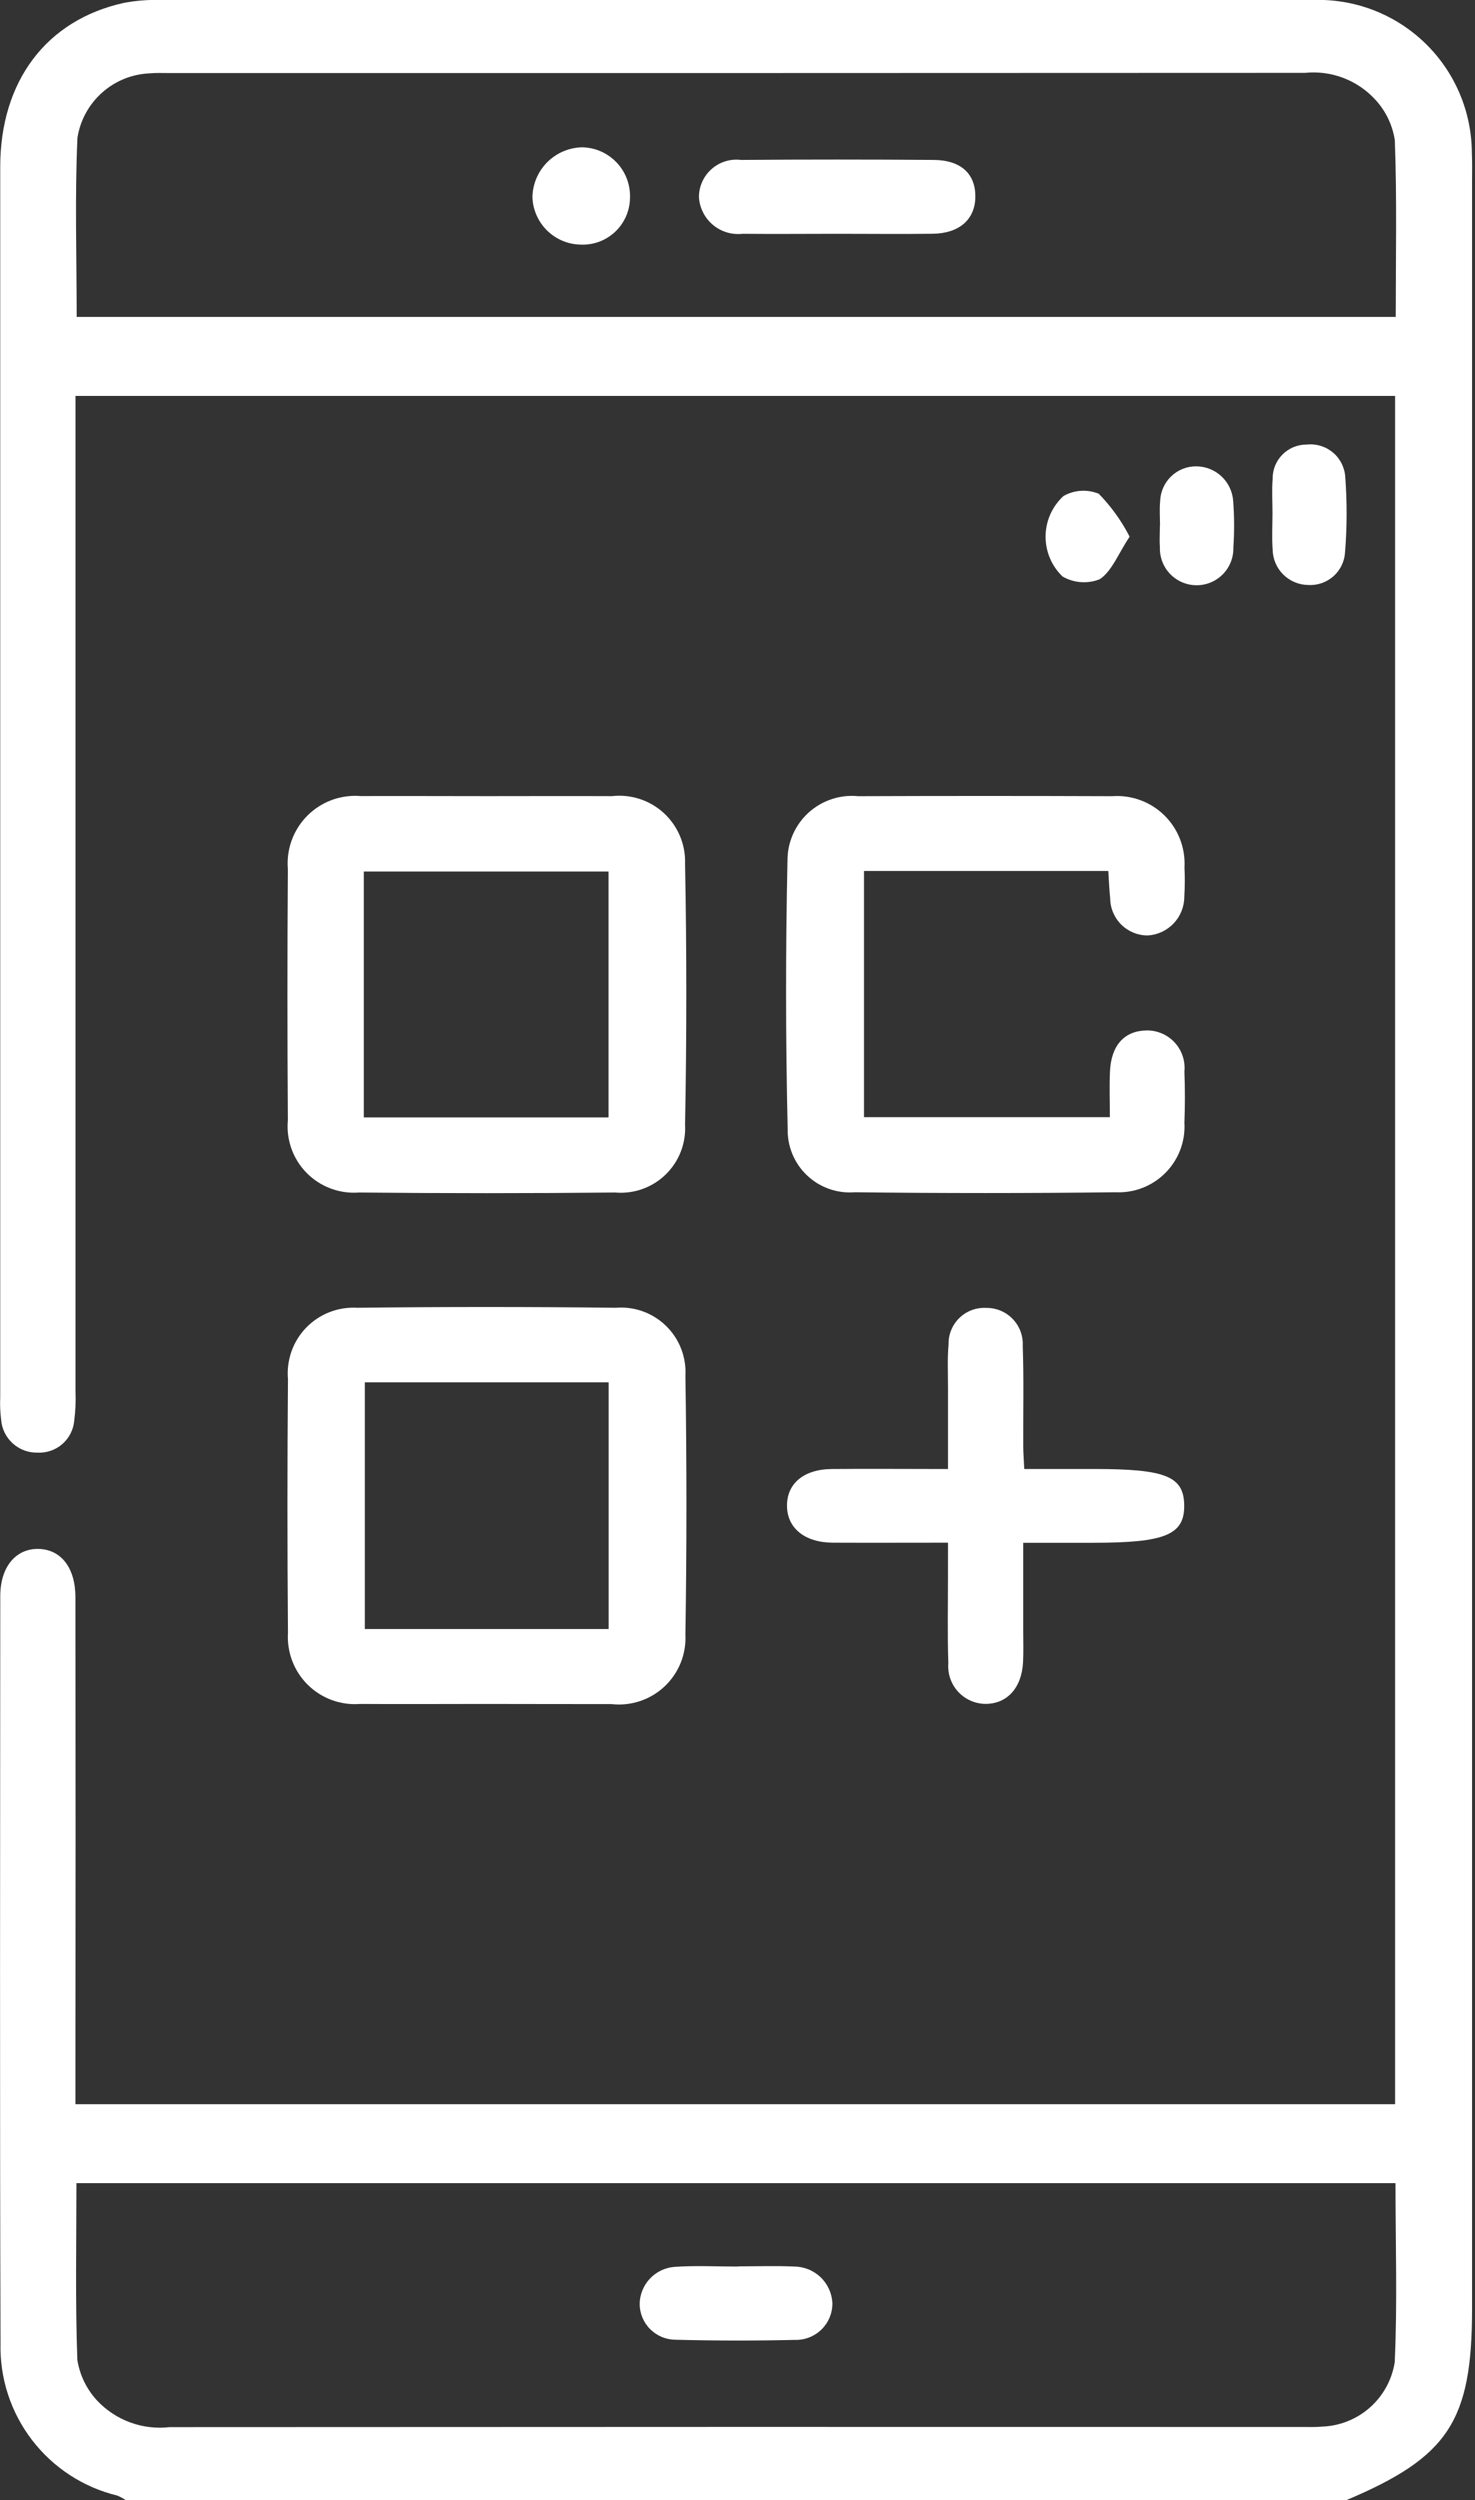
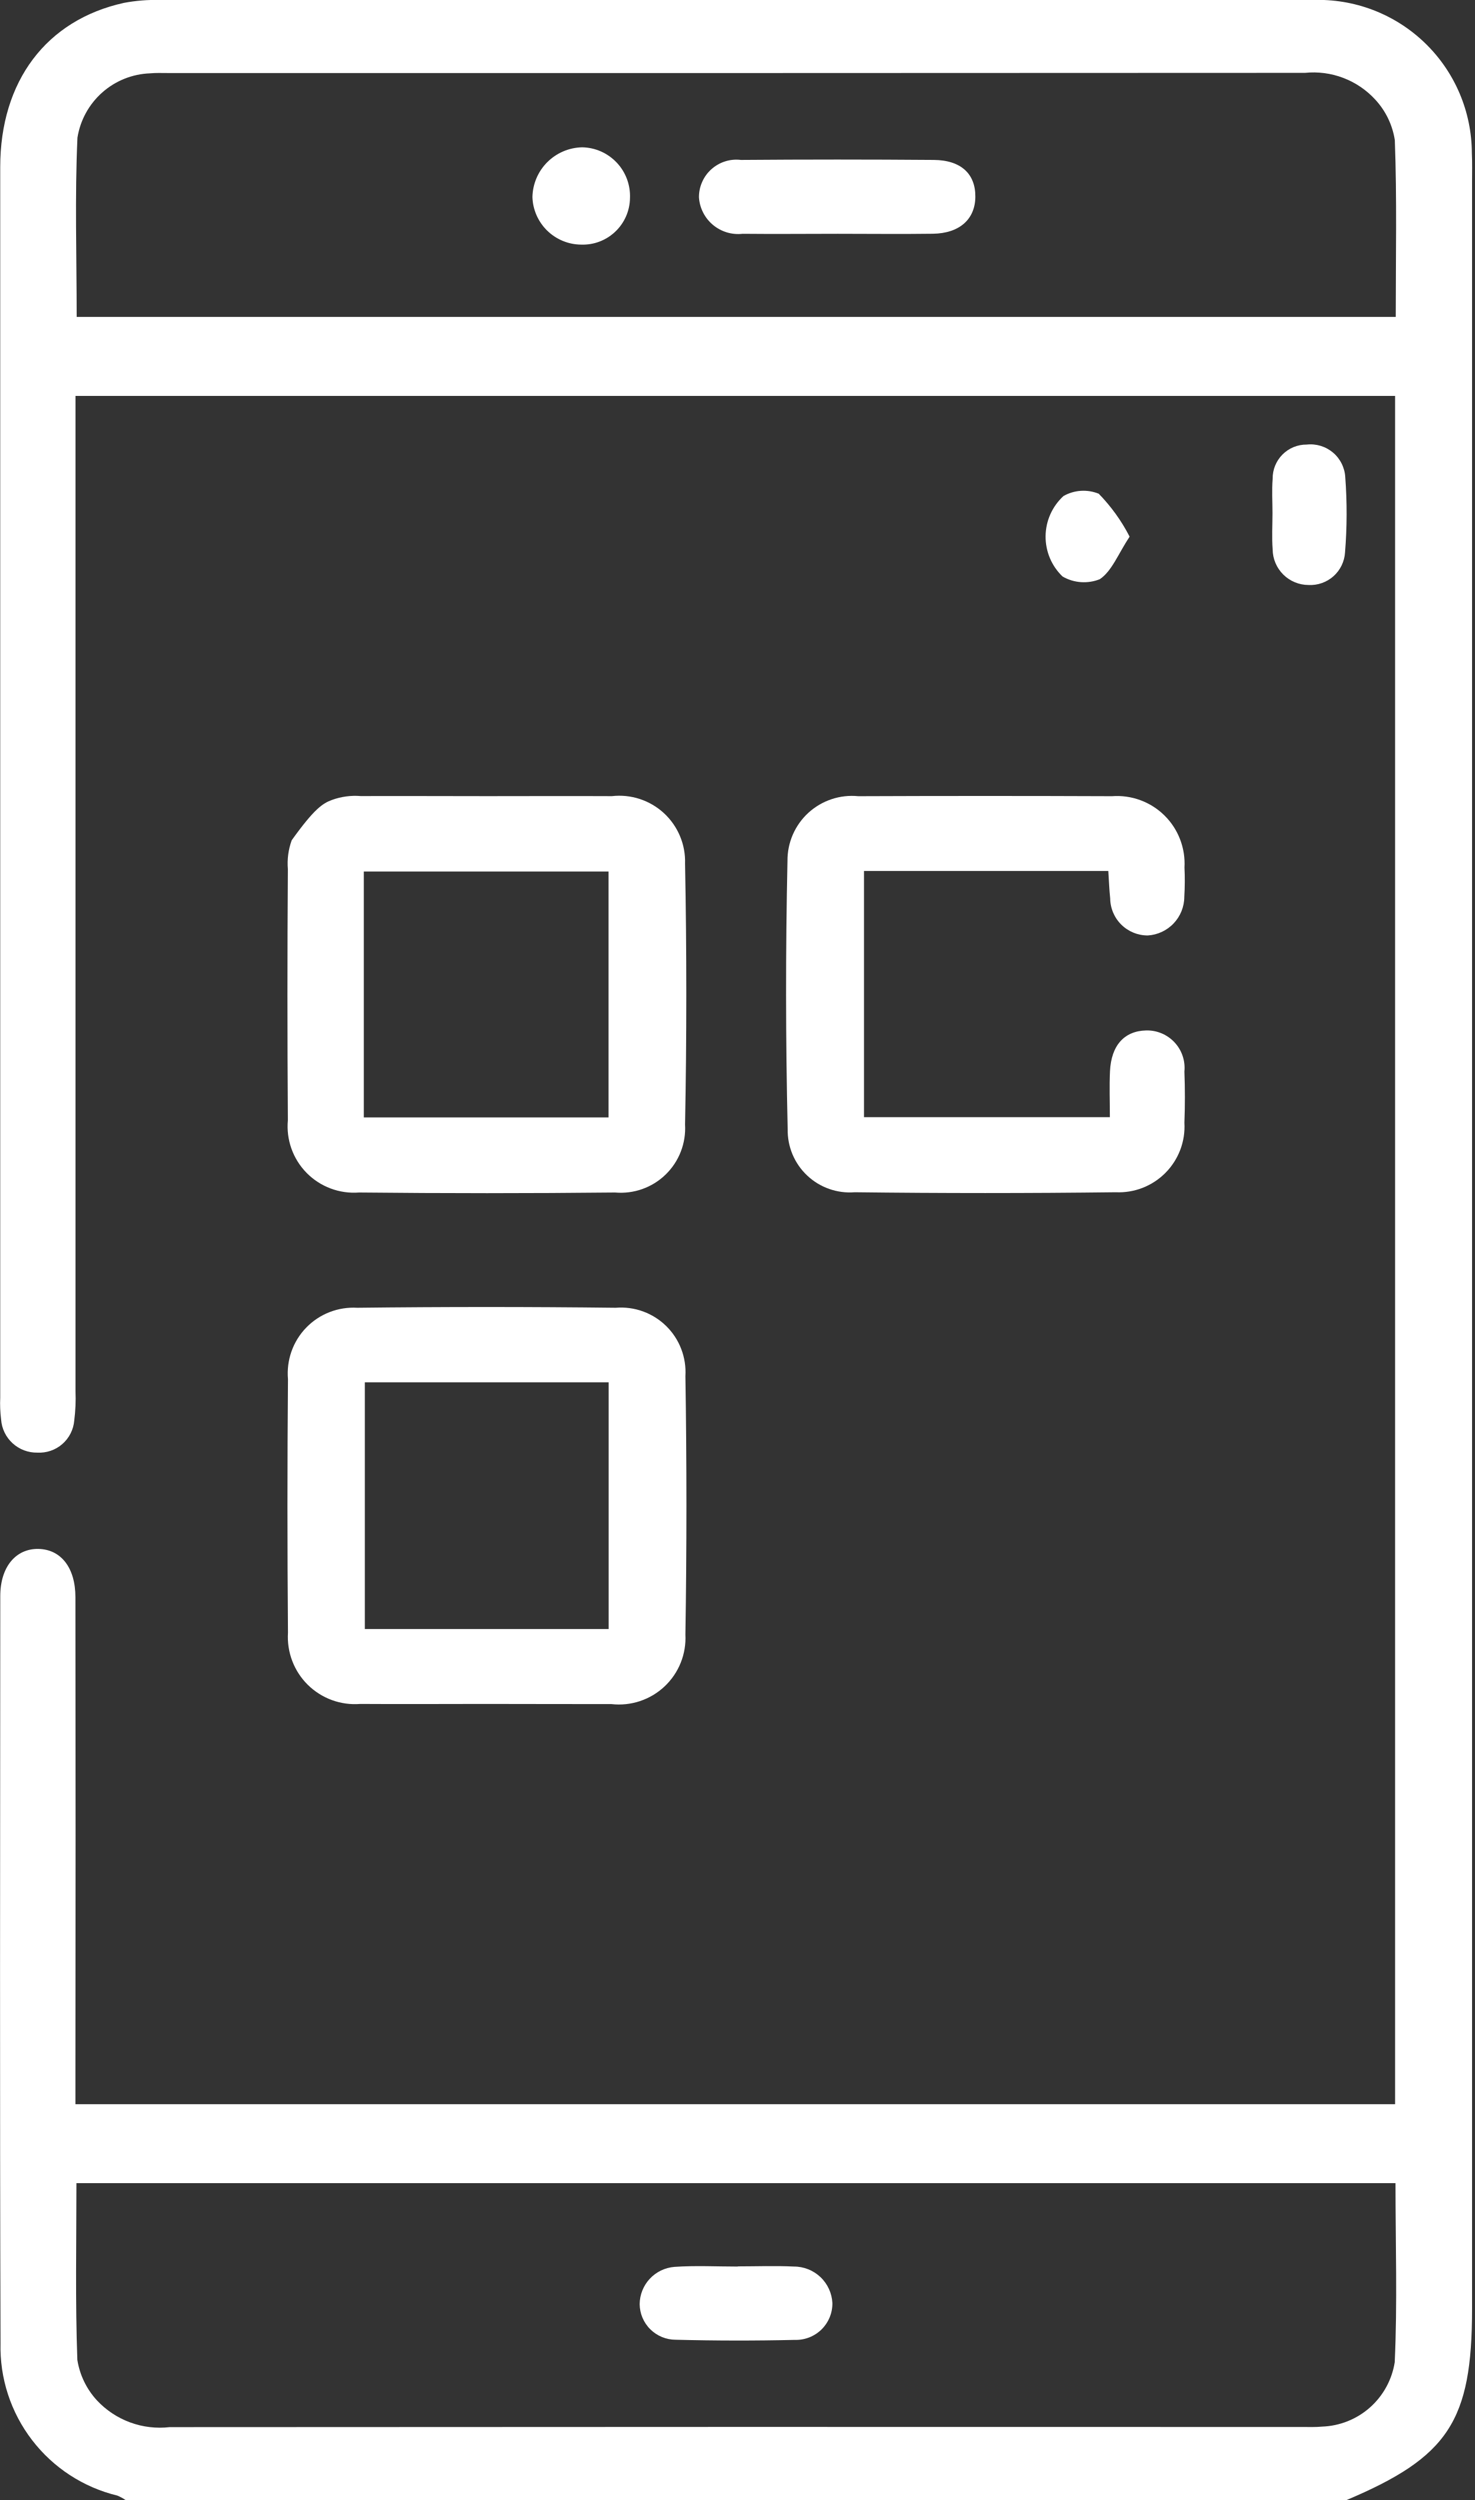
<svg xmlns="http://www.w3.org/2000/svg" width="59" height="100" viewBox="0 0 59 100" fill="none">
  <rect x="0" y="0" width="59" height="100" fill="#333333" stroke="none" />
  <path d="M5.029 99.999C4.924 99.927 4.812 99.866 4.695 99.817C3.336 99.489 2.131 98.704 1.281 97.594C0.43 96.485 -0.015 95.118 0.021 93.72C-0.011 83.76 0.006 73.799 0.011 63.838C0.011 62.671 0.635 61.936 1.536 61.953C2.438 61.97 3.016 62.702 3.017 63.885C3.025 70.232 3.025 76.579 3.017 82.926V84.162H55.804V15.835H3.02V17.078C3.02 29.935 3.02 42.793 3.02 55.65C3.036 56.04 3.019 56.43 2.97 56.817C2.939 57.181 2.768 57.519 2.492 57.759C2.217 57.999 1.858 58.121 1.494 58.101C1.128 58.108 0.774 57.974 0.505 57.728C0.235 57.482 0.07 57.141 0.044 56.777C0.008 56.486 -0.004 56.193 0.009 55.901C0.009 39.498 0.009 23.092 0.009 6.683C0.009 3.248 1.852 0.799 4.958 0.115C5.437 0.025 5.924 -0.014 6.411 0C21.775 -0.005 37.139 -0.005 52.503 0C53.327 -0.03 54.149 0.105 54.92 0.399C55.69 0.693 56.394 1.139 56.988 1.711C57.583 2.282 58.056 2.968 58.38 3.726C58.704 4.485 58.872 5.301 58.874 6.126C58.893 6.515 58.882 6.907 58.882 7.297C58.882 35.649 58.882 64.002 58.882 92.354C58.882 96.835 57.934 98.277 53.854 99.999H5.029ZM55.82 87.32H3.057C3.057 89.718 3.008 92.055 3.094 94.388C3.189 94.994 3.462 95.558 3.878 96.009C4.246 96.403 4.7 96.704 5.206 96.89C5.711 97.076 6.253 97.14 6.788 97.079C21.892 97.07 36.996 97.067 52.099 97.073C52.361 97.073 52.623 97.083 52.88 97.058C53.589 97.033 54.267 96.763 54.798 96.293C55.328 95.823 55.679 95.183 55.789 94.483C55.898 92.121 55.82 89.753 55.82 87.32ZM3.067 12.677H55.83C55.83 10.277 55.88 7.94 55.793 5.607C55.701 5 55.428 4.435 55.011 3.984C54.658 3.599 54.22 3.302 53.731 3.116C53.243 2.93 52.718 2.861 52.198 2.914C37.028 2.922 21.859 2.924 6.69 2.921C6.462 2.921 6.234 2.911 6.007 2.933C5.299 2.958 4.621 3.228 4.091 3.698C3.56 4.168 3.209 4.807 3.098 5.507C2.99 7.875 3.067 10.246 3.067 12.677Z" fill="white" />
-   <path d="M19.501 31.844C21.159 31.844 22.817 31.836 24.475 31.844C24.851 31.801 25.231 31.84 25.59 31.957C25.95 32.075 26.279 32.268 26.557 32.524C26.835 32.781 27.054 33.094 27.2 33.443C27.346 33.791 27.415 34.167 27.402 34.545C27.469 38.023 27.469 41.501 27.402 44.98C27.424 45.35 27.365 45.72 27.231 46.065C27.097 46.41 26.89 46.722 26.624 46.98C26.359 47.238 26.041 47.435 25.692 47.559C25.343 47.683 24.971 47.73 24.602 47.697C21.188 47.732 17.775 47.732 14.362 47.697C13.977 47.727 13.59 47.672 13.228 47.537C12.866 47.402 12.538 47.19 12.267 46.915C11.995 46.639 11.788 46.308 11.658 45.945C11.528 45.581 11.479 45.193 11.515 44.808C11.492 41.456 11.492 38.108 11.515 34.762C11.482 34.371 11.534 33.976 11.669 33.607C11.804 33.238 12.017 32.902 12.295 32.624C12.573 32.346 12.908 32.132 13.277 31.996C13.646 31.861 14.041 31.808 14.432 31.841C16.119 31.835 17.811 31.844 19.501 31.844ZM14.552 44.694H24.342V34.859H14.552V44.694Z" fill="white" />
+   <path d="M19.501 31.844C21.159 31.844 22.817 31.836 24.475 31.844C24.851 31.801 25.231 31.84 25.59 31.957C25.95 32.075 26.279 32.268 26.557 32.524C26.835 32.781 27.054 33.094 27.2 33.443C27.346 33.791 27.415 34.167 27.402 34.545C27.469 38.023 27.469 41.501 27.402 44.98C27.424 45.35 27.365 45.72 27.231 46.065C27.097 46.41 26.89 46.722 26.624 46.98C26.359 47.238 26.041 47.435 25.692 47.559C25.343 47.683 24.971 47.73 24.602 47.697C21.188 47.732 17.775 47.732 14.362 47.697C13.977 47.727 13.59 47.672 13.228 47.537C12.866 47.402 12.538 47.19 12.267 46.915C11.995 46.639 11.788 46.308 11.658 45.945C11.528 45.581 11.479 45.193 11.515 44.808C11.492 41.456 11.492 38.108 11.515 34.762C11.482 34.371 11.534 33.976 11.669 33.607C12.573 32.346 12.908 32.132 13.277 31.996C13.646 31.861 14.041 31.808 14.432 31.841C16.119 31.835 17.811 31.844 19.501 31.844ZM14.552 44.694H24.342V34.859H14.552V44.694Z" fill="white" />
  <path d="M19.382 68.153C17.724 68.153 16.066 68.164 14.408 68.153C14.024 68.184 13.639 68.131 13.277 67.999C12.916 67.867 12.587 67.659 12.313 67.389C12.039 67.119 11.827 66.793 11.69 66.434C11.553 66.074 11.495 65.69 11.519 65.306C11.491 61.925 11.491 58.544 11.519 55.162C11.486 54.786 11.534 54.407 11.66 54.051C11.786 53.695 11.987 53.371 12.25 53.1C12.513 52.829 12.832 52.617 13.184 52.481C13.536 52.344 13.913 52.285 14.29 52.307C17.736 52.267 21.182 52.267 24.628 52.307C24.997 52.277 25.368 52.326 25.717 52.452C26.065 52.578 26.382 52.777 26.647 53.037C26.911 53.296 27.117 53.609 27.249 53.955C27.382 54.301 27.439 54.671 27.416 55.041C27.471 58.486 27.471 61.931 27.416 65.377C27.436 65.763 27.372 66.149 27.228 66.507C27.084 66.866 26.863 67.189 26.582 67.453C26.301 67.718 25.965 67.918 25.598 68.04C25.232 68.162 24.843 68.202 24.459 68.159C22.763 68.161 21.073 68.153 19.382 68.153ZM14.593 55.289V65.157H24.346V55.289H14.593Z" fill="white" />
  <path d="M44.332 34.836H34.56V44.684H44.395C44.395 44.062 44.37 43.45 44.4 42.842C44.451 41.808 44.976 41.237 45.841 41.215C46.054 41.209 46.265 41.248 46.462 41.33C46.658 41.412 46.834 41.534 46.98 41.69C47.125 41.845 47.236 42.029 47.304 42.231C47.372 42.432 47.397 42.646 47.376 42.858C47.402 43.54 47.402 44.225 47.376 44.906C47.398 45.274 47.342 45.642 47.212 45.987C47.081 46.332 46.88 46.646 46.621 46.908C46.362 47.17 46.051 47.375 45.708 47.509C45.365 47.643 44.997 47.704 44.629 47.687C41.148 47.729 37.668 47.729 34.188 47.687C33.842 47.715 33.495 47.669 33.168 47.554C32.841 47.44 32.542 47.258 32.29 47.02C32.037 46.783 31.837 46.495 31.702 46.176C31.568 45.857 31.501 45.513 31.507 45.167C31.425 41.591 31.422 38.014 31.499 34.434C31.496 34.072 31.569 33.714 31.713 33.382C31.858 33.05 32.07 32.752 32.337 32.508C32.605 32.264 32.92 32.079 33.264 31.965C33.607 31.85 33.971 31.81 34.331 31.846C37.715 31.833 41.098 31.833 44.481 31.846C44.865 31.817 45.251 31.871 45.612 32.004C45.974 32.136 46.303 32.345 46.577 32.615C46.852 32.885 47.065 33.211 47.203 33.571C47.341 33.93 47.401 34.315 47.379 34.7C47.398 35.09 47.395 35.48 47.372 35.87C47.371 36.265 47.219 36.645 46.947 36.932C46.676 37.219 46.305 37.392 45.911 37.416C45.516 37.417 45.136 37.262 44.854 36.985C44.573 36.708 44.412 36.33 44.408 35.935C44.369 35.584 44.359 35.234 44.332 34.836Z" fill="white" />
-   <path d="M37.92 61.703C36.291 61.703 34.8 61.71 33.31 61.703C32.197 61.697 31.491 61.126 31.48 60.241C31.468 59.356 32.131 58.769 33.265 58.757C34.756 58.743 36.248 58.757 37.92 58.757C37.92 57.632 37.92 56.576 37.92 55.52C37.92 54.935 37.891 54.343 37.943 53.765C37.939 53.568 37.976 53.373 38.052 53.191C38.127 53.009 38.239 52.845 38.381 52.709C38.523 52.572 38.691 52.467 38.876 52.399C39.06 52.331 39.257 52.301 39.453 52.313C39.65 52.311 39.845 52.349 40.027 52.425C40.208 52.501 40.372 52.614 40.509 52.756C40.645 52.898 40.751 53.066 40.82 53.25C40.889 53.435 40.919 53.631 40.909 53.828C40.956 55.161 40.923 56.496 40.929 57.829C40.929 58.086 40.951 58.344 40.97 58.756H43.779C46.625 58.756 47.352 59.049 47.368 60.201C47.386 61.388 46.609 61.707 43.724 61.707H40.928V65.208C40.928 65.635 40.943 66.055 40.922 66.476C40.872 67.515 40.274 68.164 39.398 68.15C39.193 68.146 38.991 68.099 38.805 68.014C38.619 67.928 38.452 67.806 38.315 67.654C38.178 67.502 38.074 67.323 38.008 67.129C37.942 66.935 37.917 66.73 37.933 66.525C37.894 65.355 37.92 64.183 37.919 63.011C37.919 62.62 37.92 62.232 37.92 61.703Z" fill="white" />
  <path d="M50.899 20.516C50.899 20.061 50.869 19.604 50.906 19.152C50.903 18.972 50.937 18.794 51.004 18.627C51.072 18.46 51.172 18.308 51.299 18.18C51.426 18.053 51.577 17.951 51.743 17.883C51.91 17.815 52.089 17.78 52.269 17.782C52.456 17.761 52.645 17.779 52.826 17.833C53.006 17.888 53.173 17.979 53.318 18.1C53.462 18.221 53.58 18.371 53.664 18.539C53.749 18.708 53.799 18.891 53.81 19.079C53.886 20.084 53.883 21.093 53.801 22.097C53.778 22.463 53.612 22.804 53.339 23.048C53.065 23.291 52.707 23.417 52.341 23.398C51.963 23.397 51.601 23.248 51.332 22.982C51.064 22.716 50.91 22.355 50.906 21.977C50.869 21.491 50.899 21.004 50.899 20.516Z" fill="white" />
-   <path d="M46.401 21.022C46.401 20.701 46.375 20.372 46.406 20.051C46.416 19.674 46.574 19.316 46.845 19.054C47.116 18.792 47.48 18.648 47.857 18.652C48.235 18.656 48.597 18.803 48.87 19.064C49.144 19.325 49.307 19.68 49.328 20.057C49.374 20.671 49.376 21.288 49.334 21.902C49.339 22.099 49.305 22.294 49.233 22.477C49.161 22.659 49.053 22.826 48.916 22.966C48.779 23.107 48.615 23.218 48.434 23.294C48.252 23.37 48.058 23.409 47.862 23.408C47.665 23.408 47.471 23.368 47.29 23.291C47.11 23.215 46.946 23.102 46.809 22.962C46.673 22.821 46.566 22.654 46.495 22.471C46.424 22.288 46.39 22.092 46.396 21.896C46.375 21.606 46.396 21.313 46.396 21.022H46.401Z" fill="white" />
  <path d="M45.184 21.464C44.723 22.164 44.476 22.84 43.993 23.166C43.753 23.262 43.494 23.302 43.236 23.284C42.978 23.265 42.727 23.189 42.503 23.059C42.285 22.851 42.112 22.599 41.995 22.321C41.879 22.043 41.82 21.744 41.823 21.442C41.827 21.14 41.892 20.842 42.015 20.567C42.139 20.291 42.317 20.044 42.539 19.84C42.752 19.719 42.99 19.648 43.234 19.632C43.479 19.616 43.724 19.656 43.95 19.748C44.445 20.256 44.861 20.834 45.184 21.464Z" fill="white" />
  <path d="M29.517 90.649C30.266 90.649 31.015 90.62 31.758 90.656C32.152 90.655 32.532 90.806 32.819 91.078C33.105 91.35 33.276 91.722 33.296 92.116C33.298 92.312 33.261 92.507 33.186 92.688C33.111 92.87 33 93.034 32.861 93.172C32.721 93.309 32.554 93.417 32.372 93.489C32.189 93.561 31.994 93.595 31.798 93.589C30.209 93.626 28.618 93.624 27.026 93.583C26.647 93.583 26.283 93.433 26.014 93.167C25.744 92.901 25.591 92.539 25.586 92.16C25.59 91.783 25.734 91.42 25.992 91.144C26.249 90.868 26.601 90.699 26.977 90.669C27.818 90.611 28.665 90.656 29.508 90.656L29.517 90.649Z" fill="white" />
  <path d="M33.511 9.351C32.241 9.351 30.973 9.364 29.704 9.351C29.493 9.375 29.279 9.356 29.075 9.295C28.872 9.234 28.683 9.132 28.519 8.996C28.356 8.86 28.222 8.692 28.126 8.503C28.029 8.313 27.972 8.107 27.958 7.894C27.956 7.681 28 7.471 28.087 7.276C28.173 7.081 28.3 6.907 28.459 6.766C28.618 6.624 28.805 6.518 29.008 6.454C29.212 6.39 29.426 6.371 29.637 6.397C32.205 6.377 34.776 6.377 37.349 6.397C38.443 6.405 39.023 6.956 39.014 7.877C39.004 8.772 38.378 9.334 37.317 9.349C36.05 9.366 34.78 9.351 33.511 9.351Z" fill="white" />
  <path d="M23.244 9.784C22.737 9.78 22.251 9.579 21.888 9.225C21.525 8.87 21.313 8.389 21.297 7.882C21.308 7.358 21.52 6.858 21.891 6.487C22.262 6.116 22.761 5.903 23.285 5.892C23.546 5.896 23.802 5.953 24.04 6.058C24.278 6.164 24.492 6.316 24.67 6.505C24.849 6.694 24.987 6.917 25.078 7.161C25.169 7.405 25.21 7.664 25.199 7.924C25.196 8.175 25.142 8.424 25.041 8.654C24.94 8.884 24.794 9.092 24.612 9.265C24.43 9.438 24.215 9.574 23.98 9.663C23.745 9.752 23.495 9.793 23.244 9.784Z" fill="white" />
</svg>